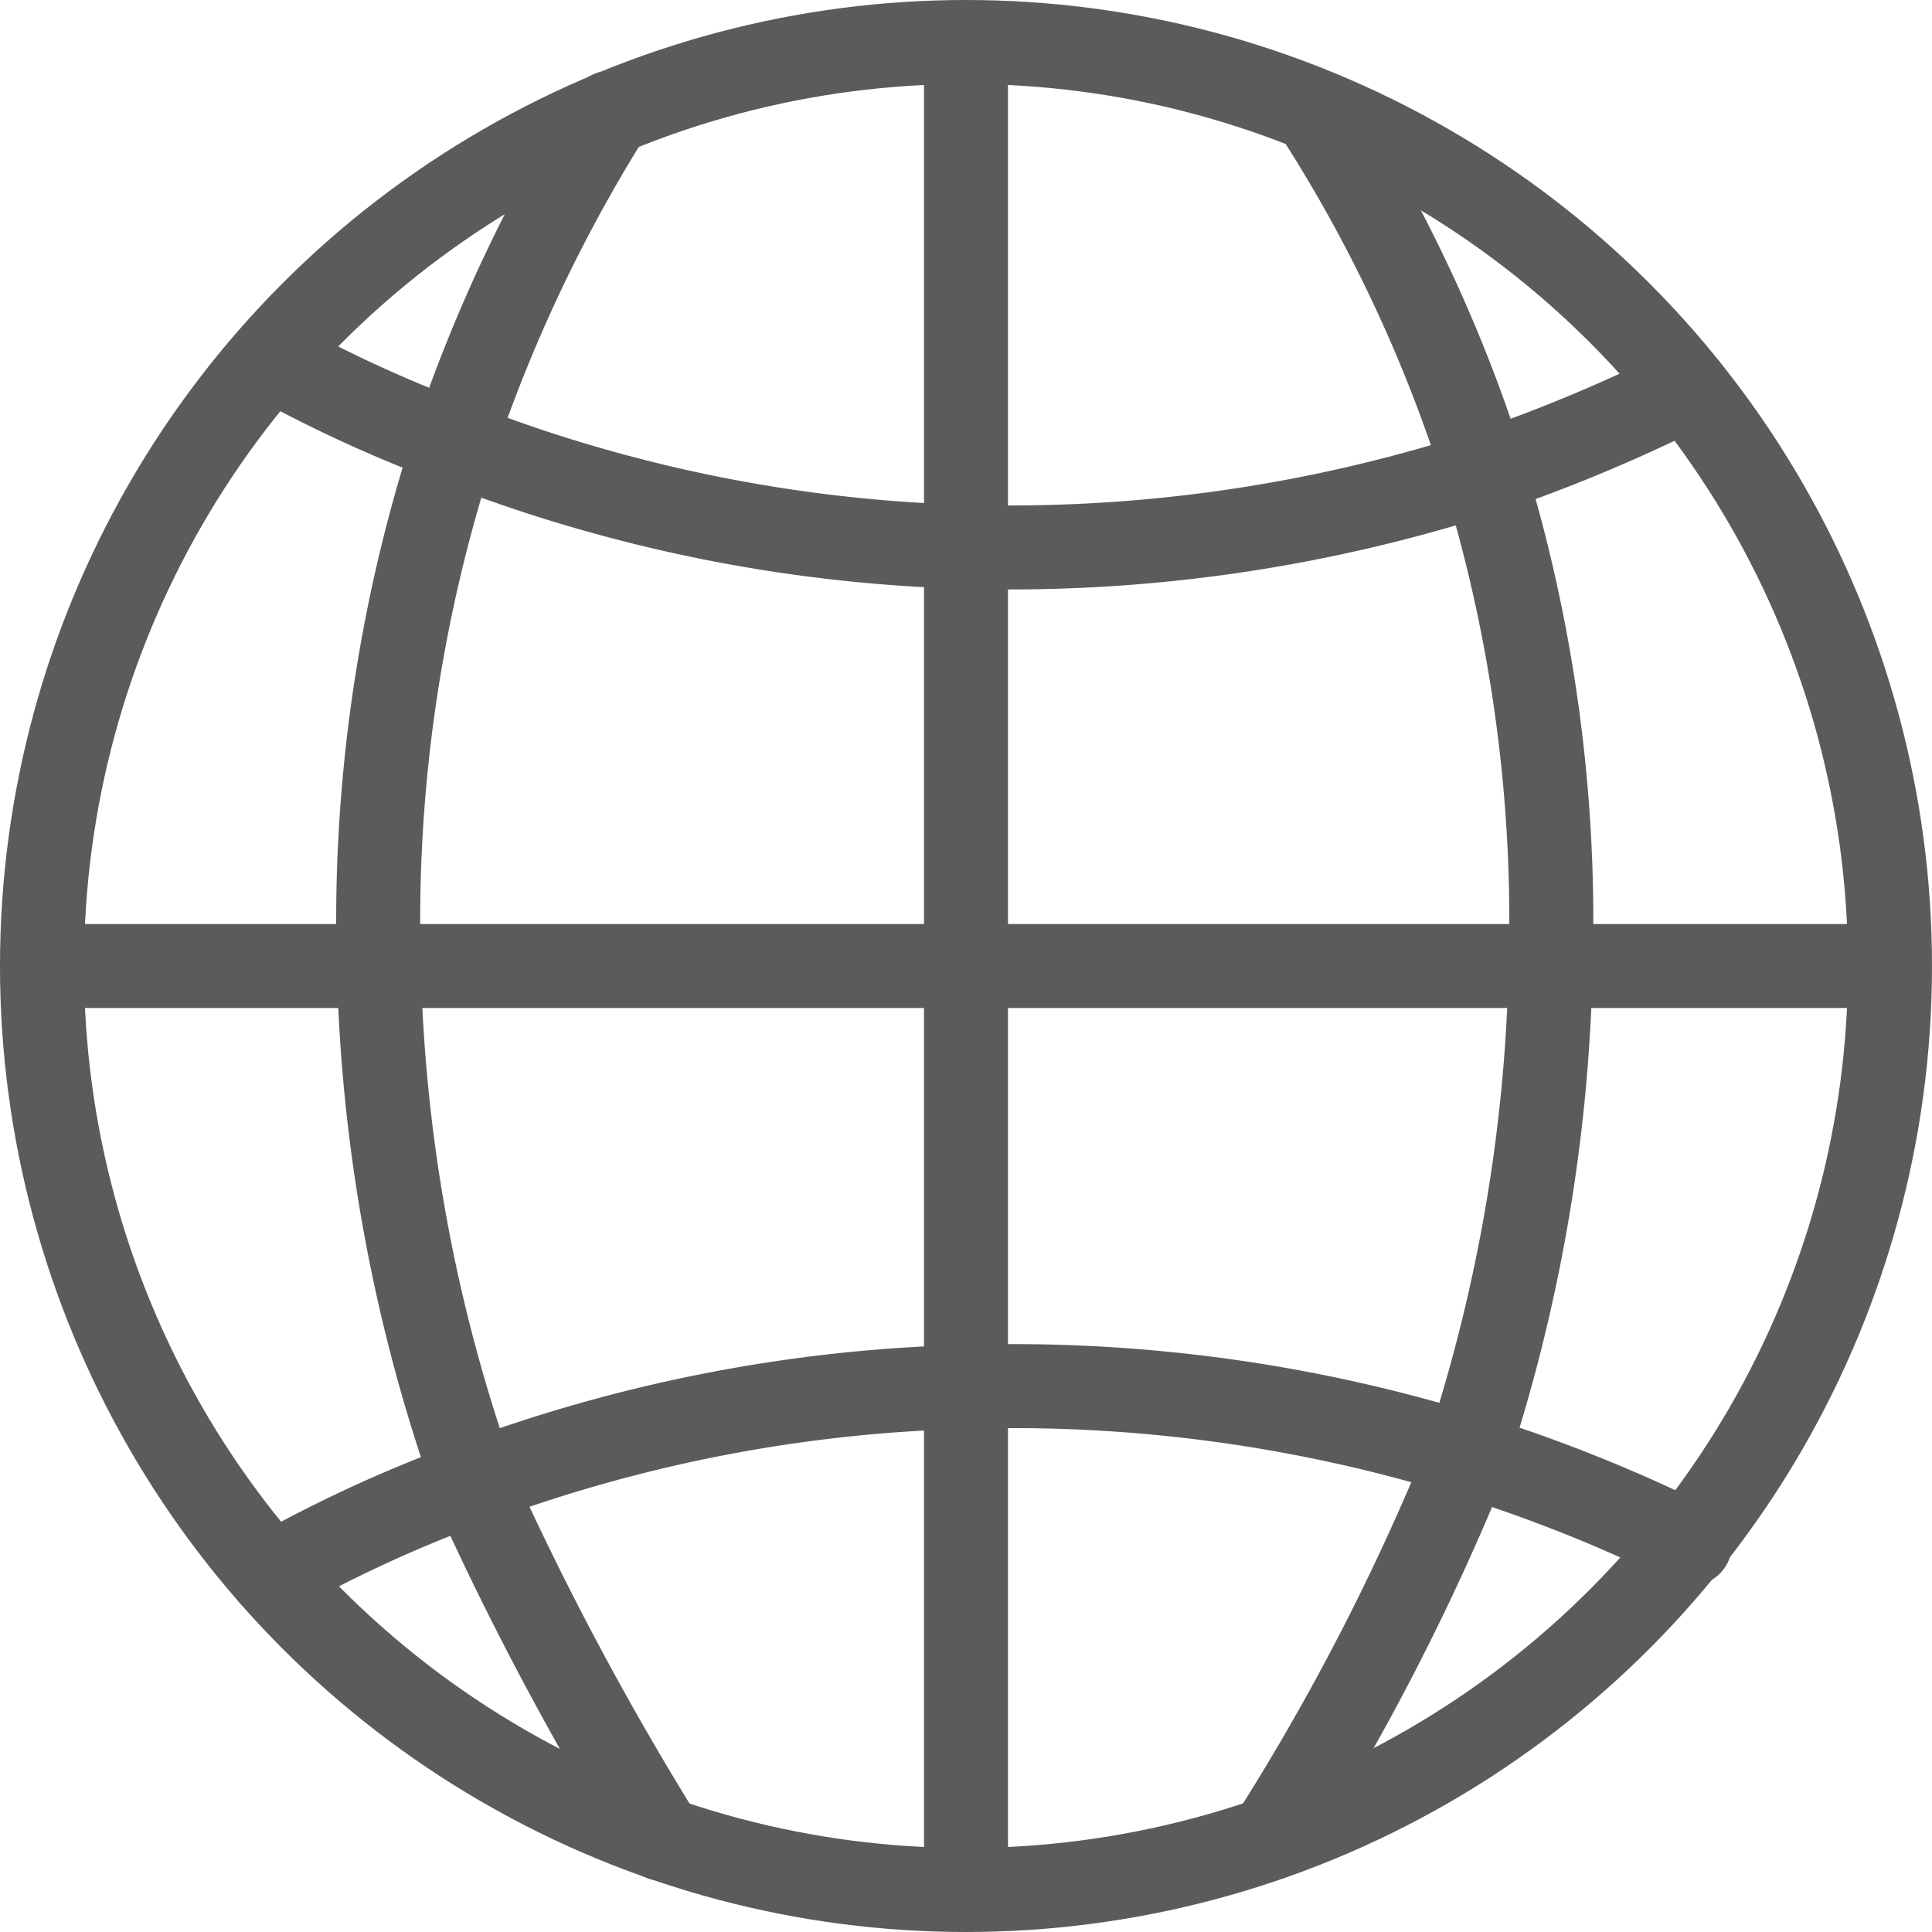
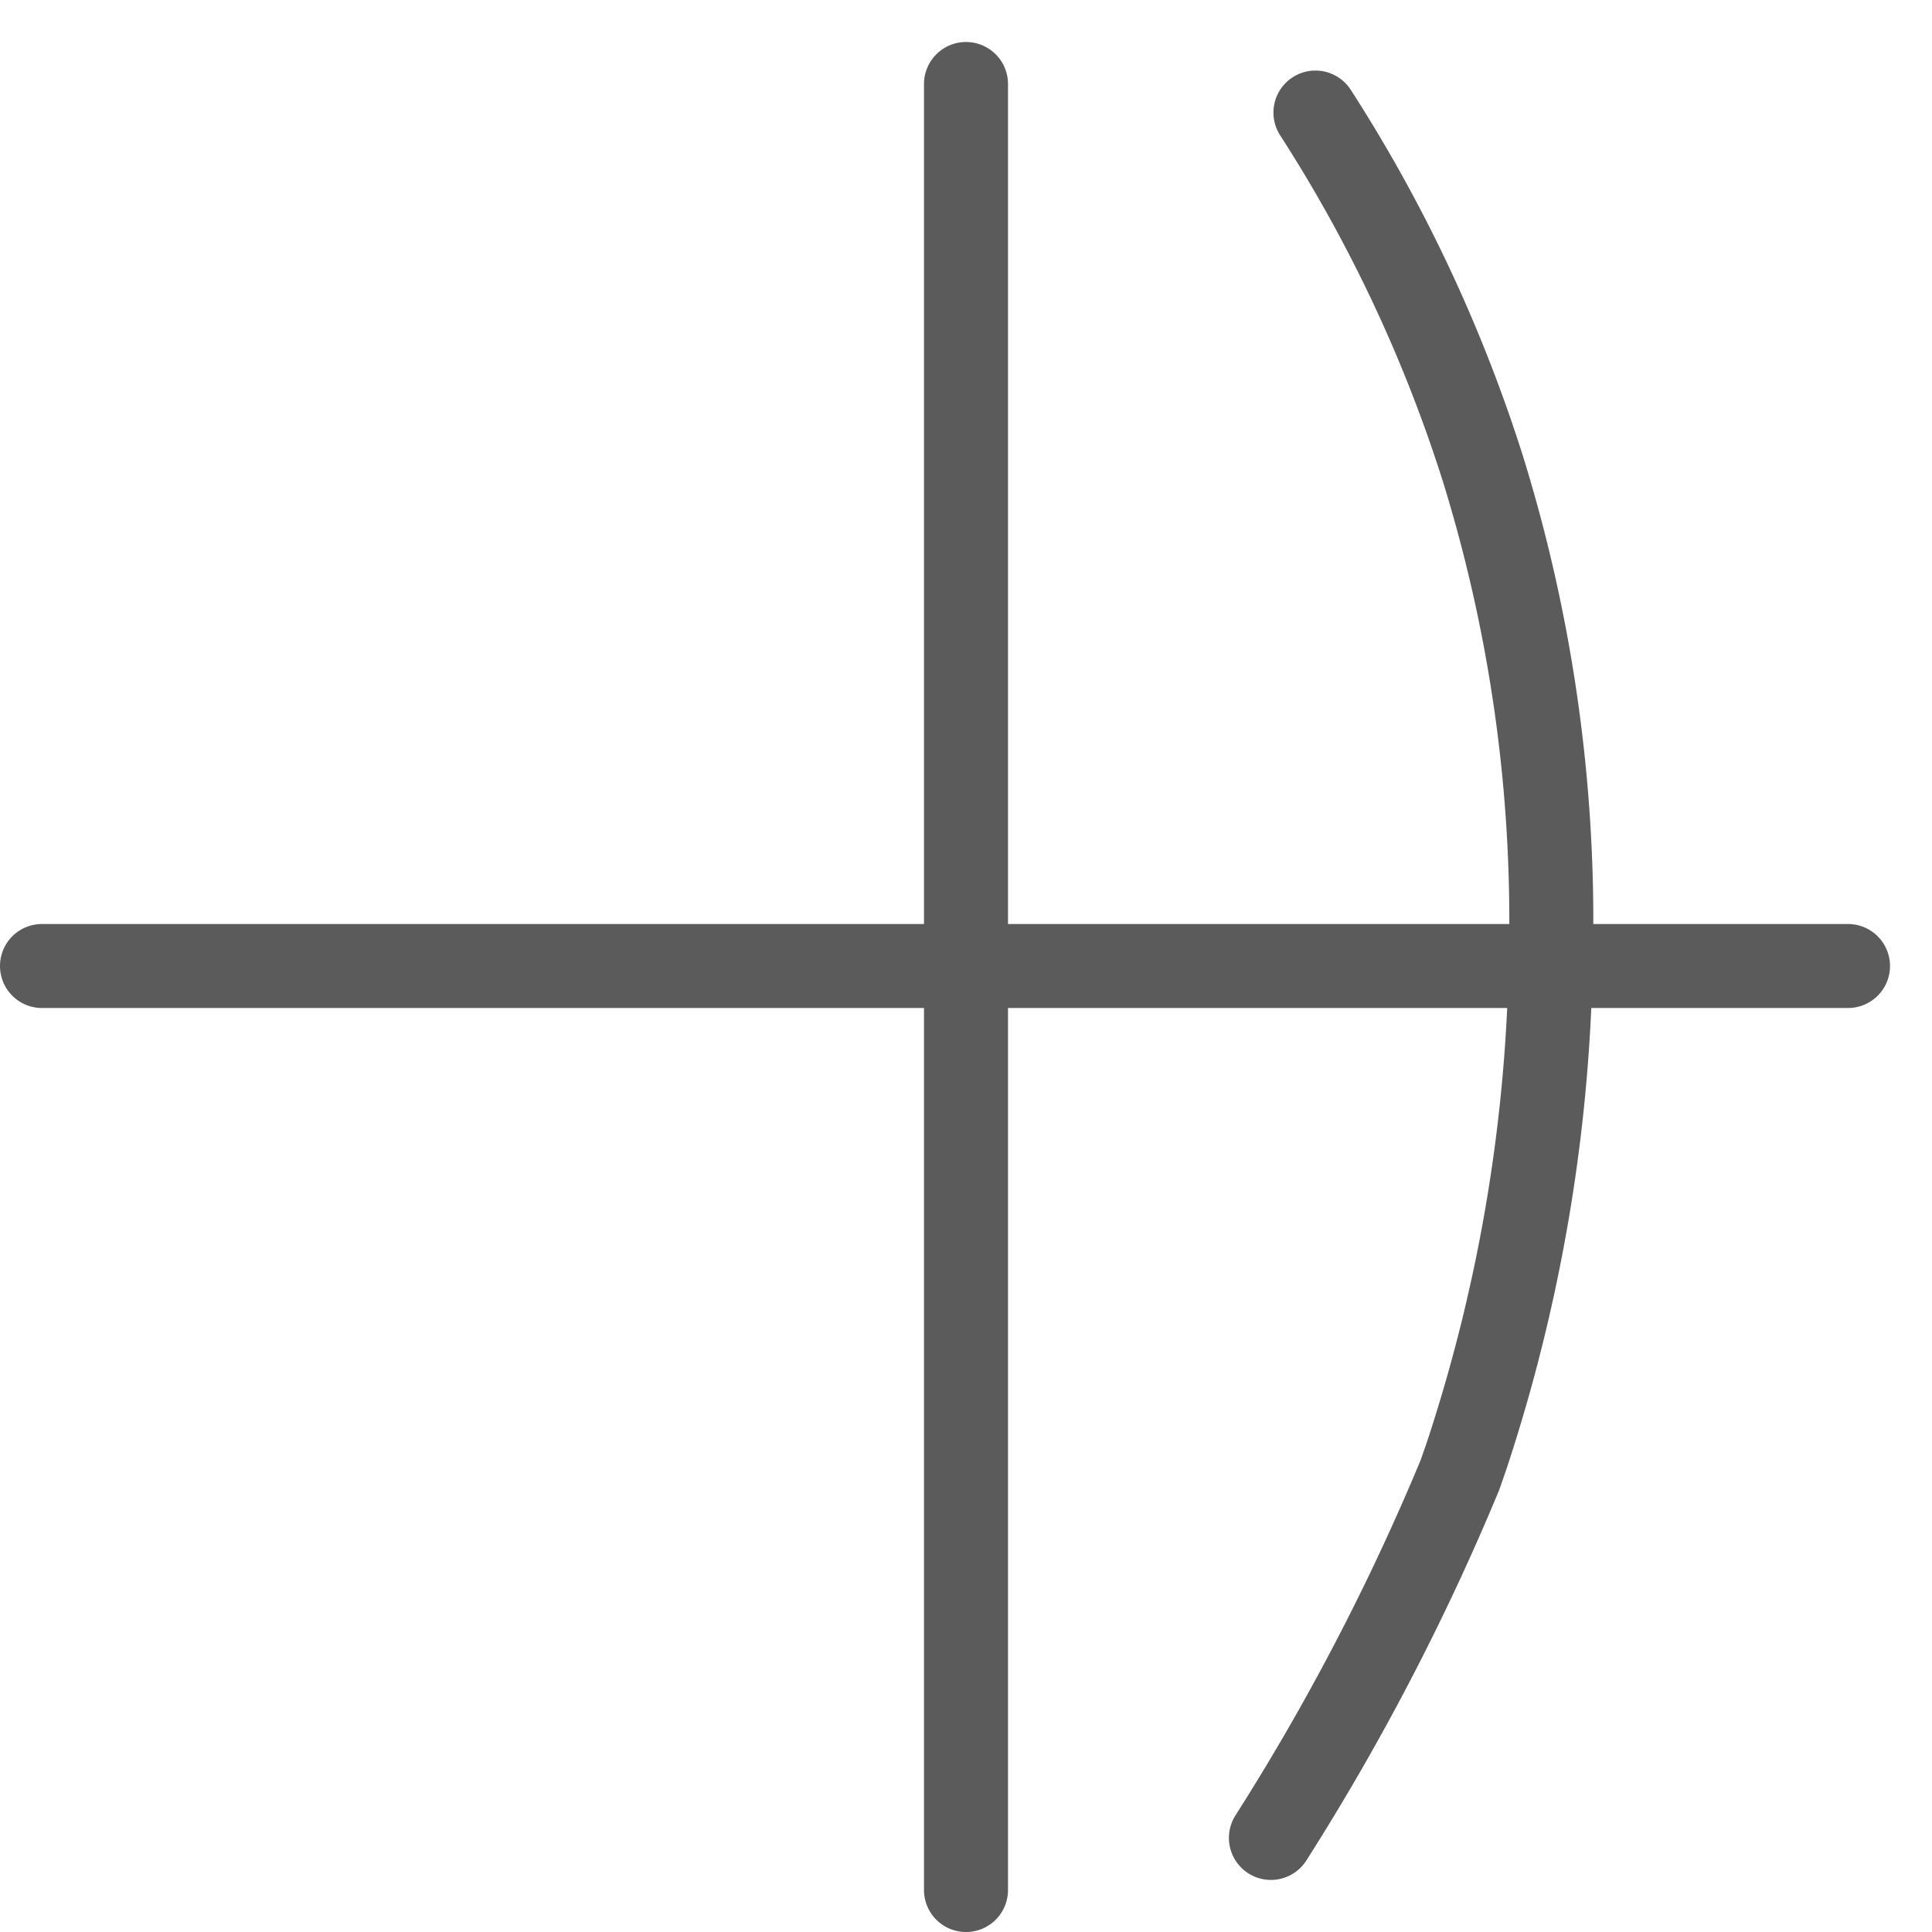
<svg xmlns="http://www.w3.org/2000/svg" viewBox="0 0 23 23">
  <defs>
    <style>.cls-1{fill:none;stroke:#5b5b5b;stroke-linecap:round;stroke-linejoin:round}</style>
  </defs>
  <g id="Ebene_2" data-name="Ebene 2">
    <g id="icons">
-       <circle class="cls-1" cx="11.5" cy="11.5" r="11" />
-       <path class="cls-1" d="M7.88 21.89a36.28 36.28 0 0 1-2.15-4 1.43 1.43 0 0 1-.08-.22 19.66 19.66 0 0 1-1.14-6.17 18.31 18.31 0 0 1 .9-6.23 18.34 18.34 0 0 1 1.86-3.93" />
-       <path class="cls-1" d="M20.08 4.62a19 19 0 0 1-2.39 1 18.35 18.35 0 0 1-6.19.89 18 18 0 0 1-6.09-1.24 15.93 15.93 0 0 1-2.18-1M3.23 18.75a16 16 0 0 1 2.42-1.11 18.08 18.08 0 0 1 5.85-1.13 18.27 18.27 0 0 1 6 .82 17.9 17.9 0 0 1 2.62 1.05" />
      <path class="cls-1" d="M15.13 21.88a28.17 28.17 0 0 0 2.25-4.32l.08-.23a19.86 19.86 0 0 0 1-5.83 18.17 18.17 0 0 0-.8-5.9 17.66 17.66 0 0 0-2-4.26M11.5 22.5V1M22 11.5H.5" />
    </g>
  </g>
</svg>